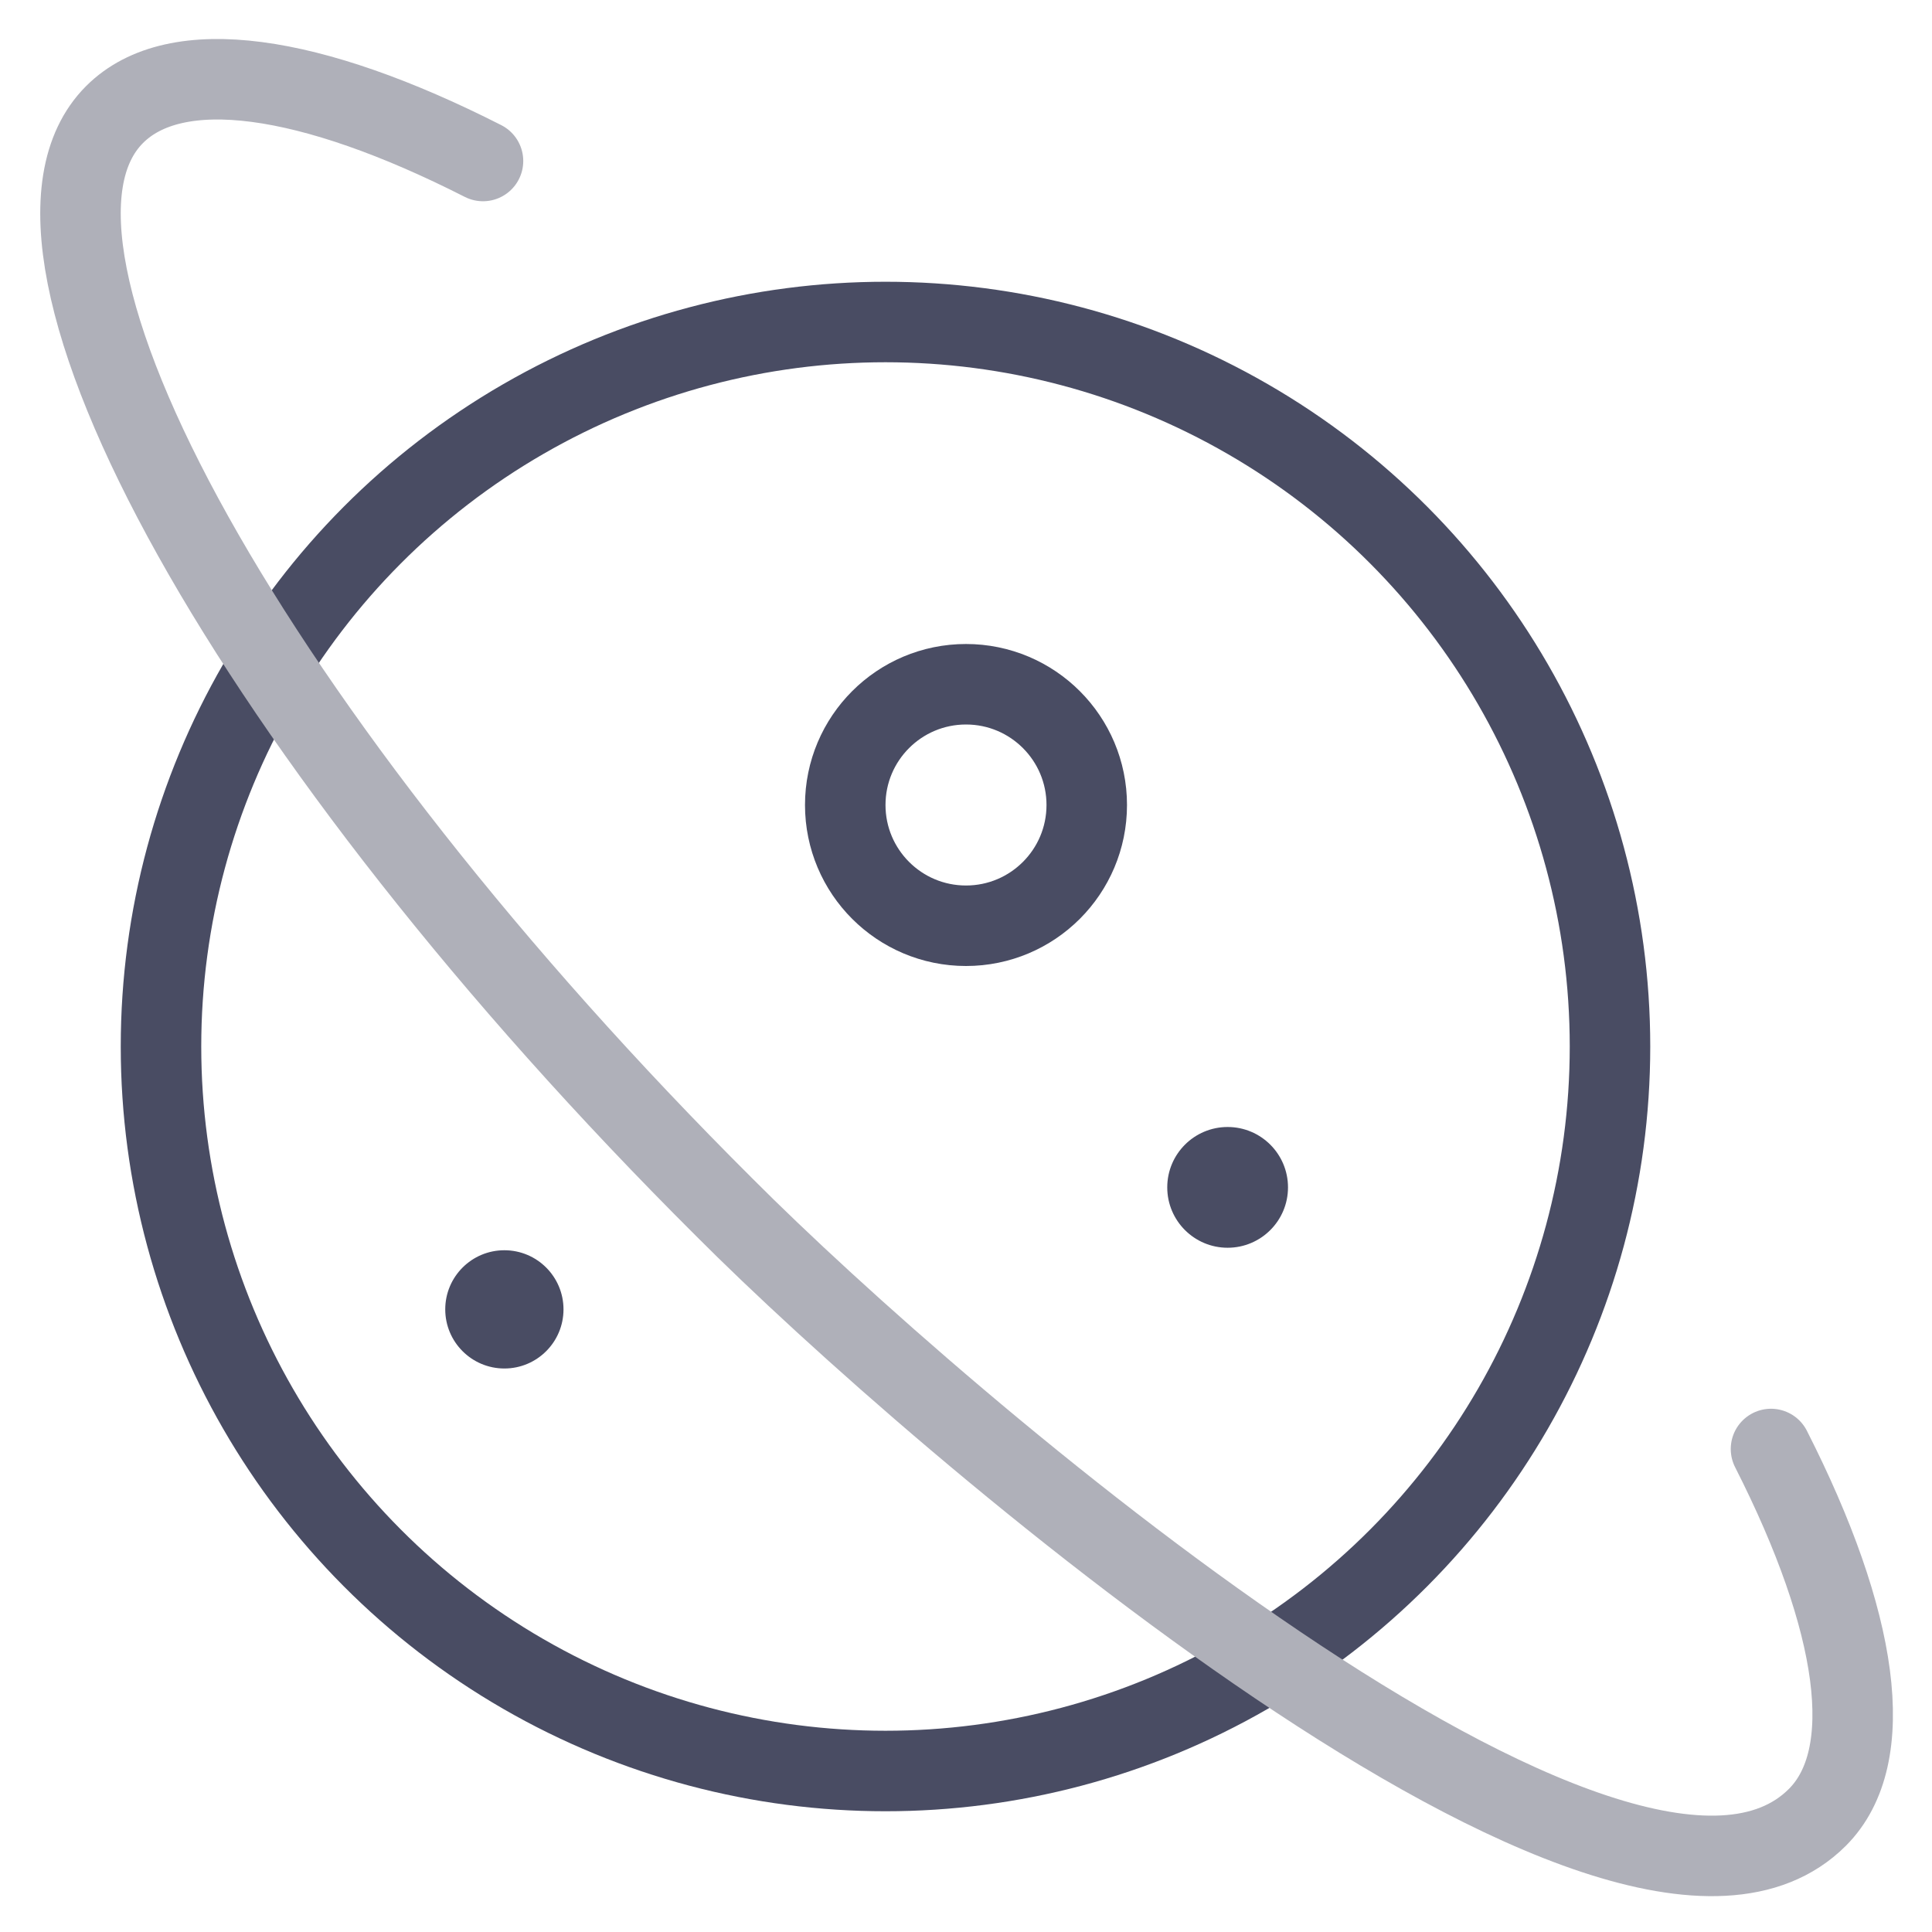
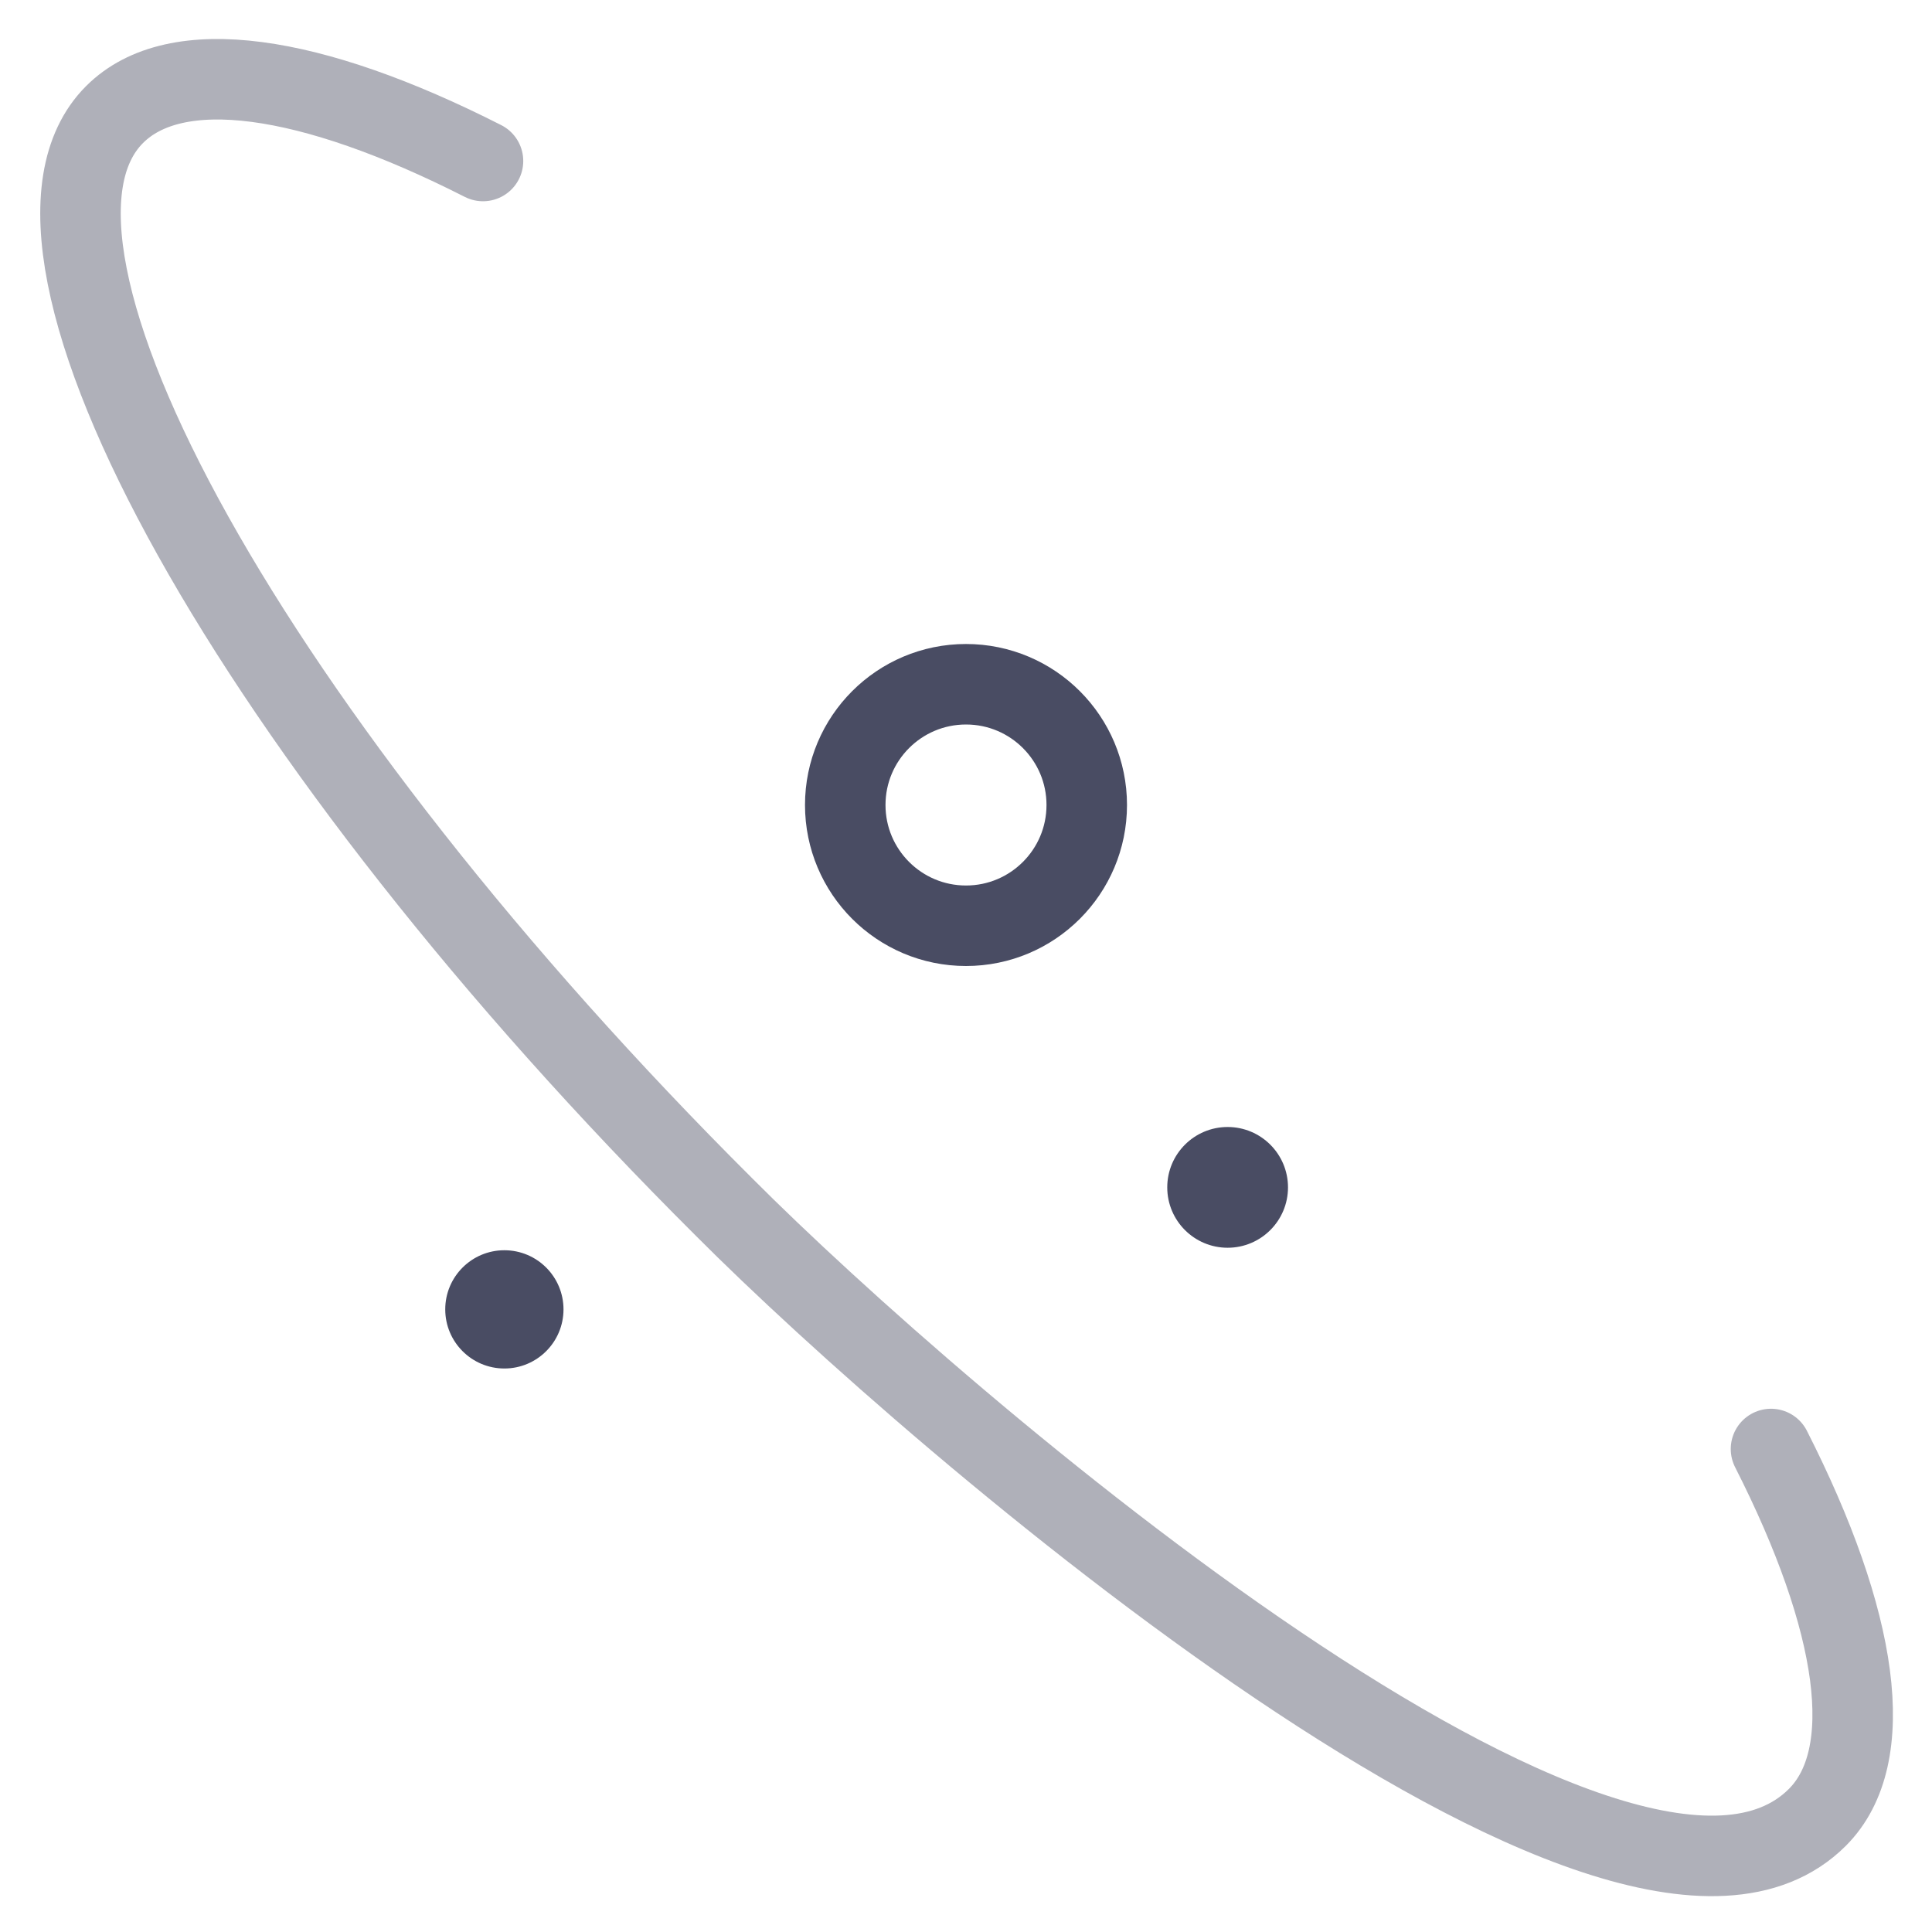
<svg xmlns="http://www.w3.org/2000/svg" height="48" width="48" viewBox="0 0 48 48">
  <title>planet</title>
  <g stroke-linecap="round" stroke-width="2" fill="none" stroke="#494c63" stroke-linejoin="round" class="nc-icon-wrapper">
-     <circle cx="22" cy="26" r="18" />
    <path stroke="#afb0b9" d="M44,36 c2.182,4.294,2.666,7.637,1.152,9.152c-4.823,4.823-21.893-9.872-27.153-15.153C6.326,18.373-0.487,6.179,2.846,2.846 C4.36,1.332,7.706,1.818,12,4" />
    <circle fill="#494c63" cx="12.531" cy="32.531" r="1.469" stroke-linejoin="miter" stroke="none" />
    <circle fill="#494c63" cx="30.5" cy="29.5" r="1.5" stroke-linejoin="miter" stroke="none" />
    <circle cx="24" cy="20" r="3" />
  </g>
</svg>